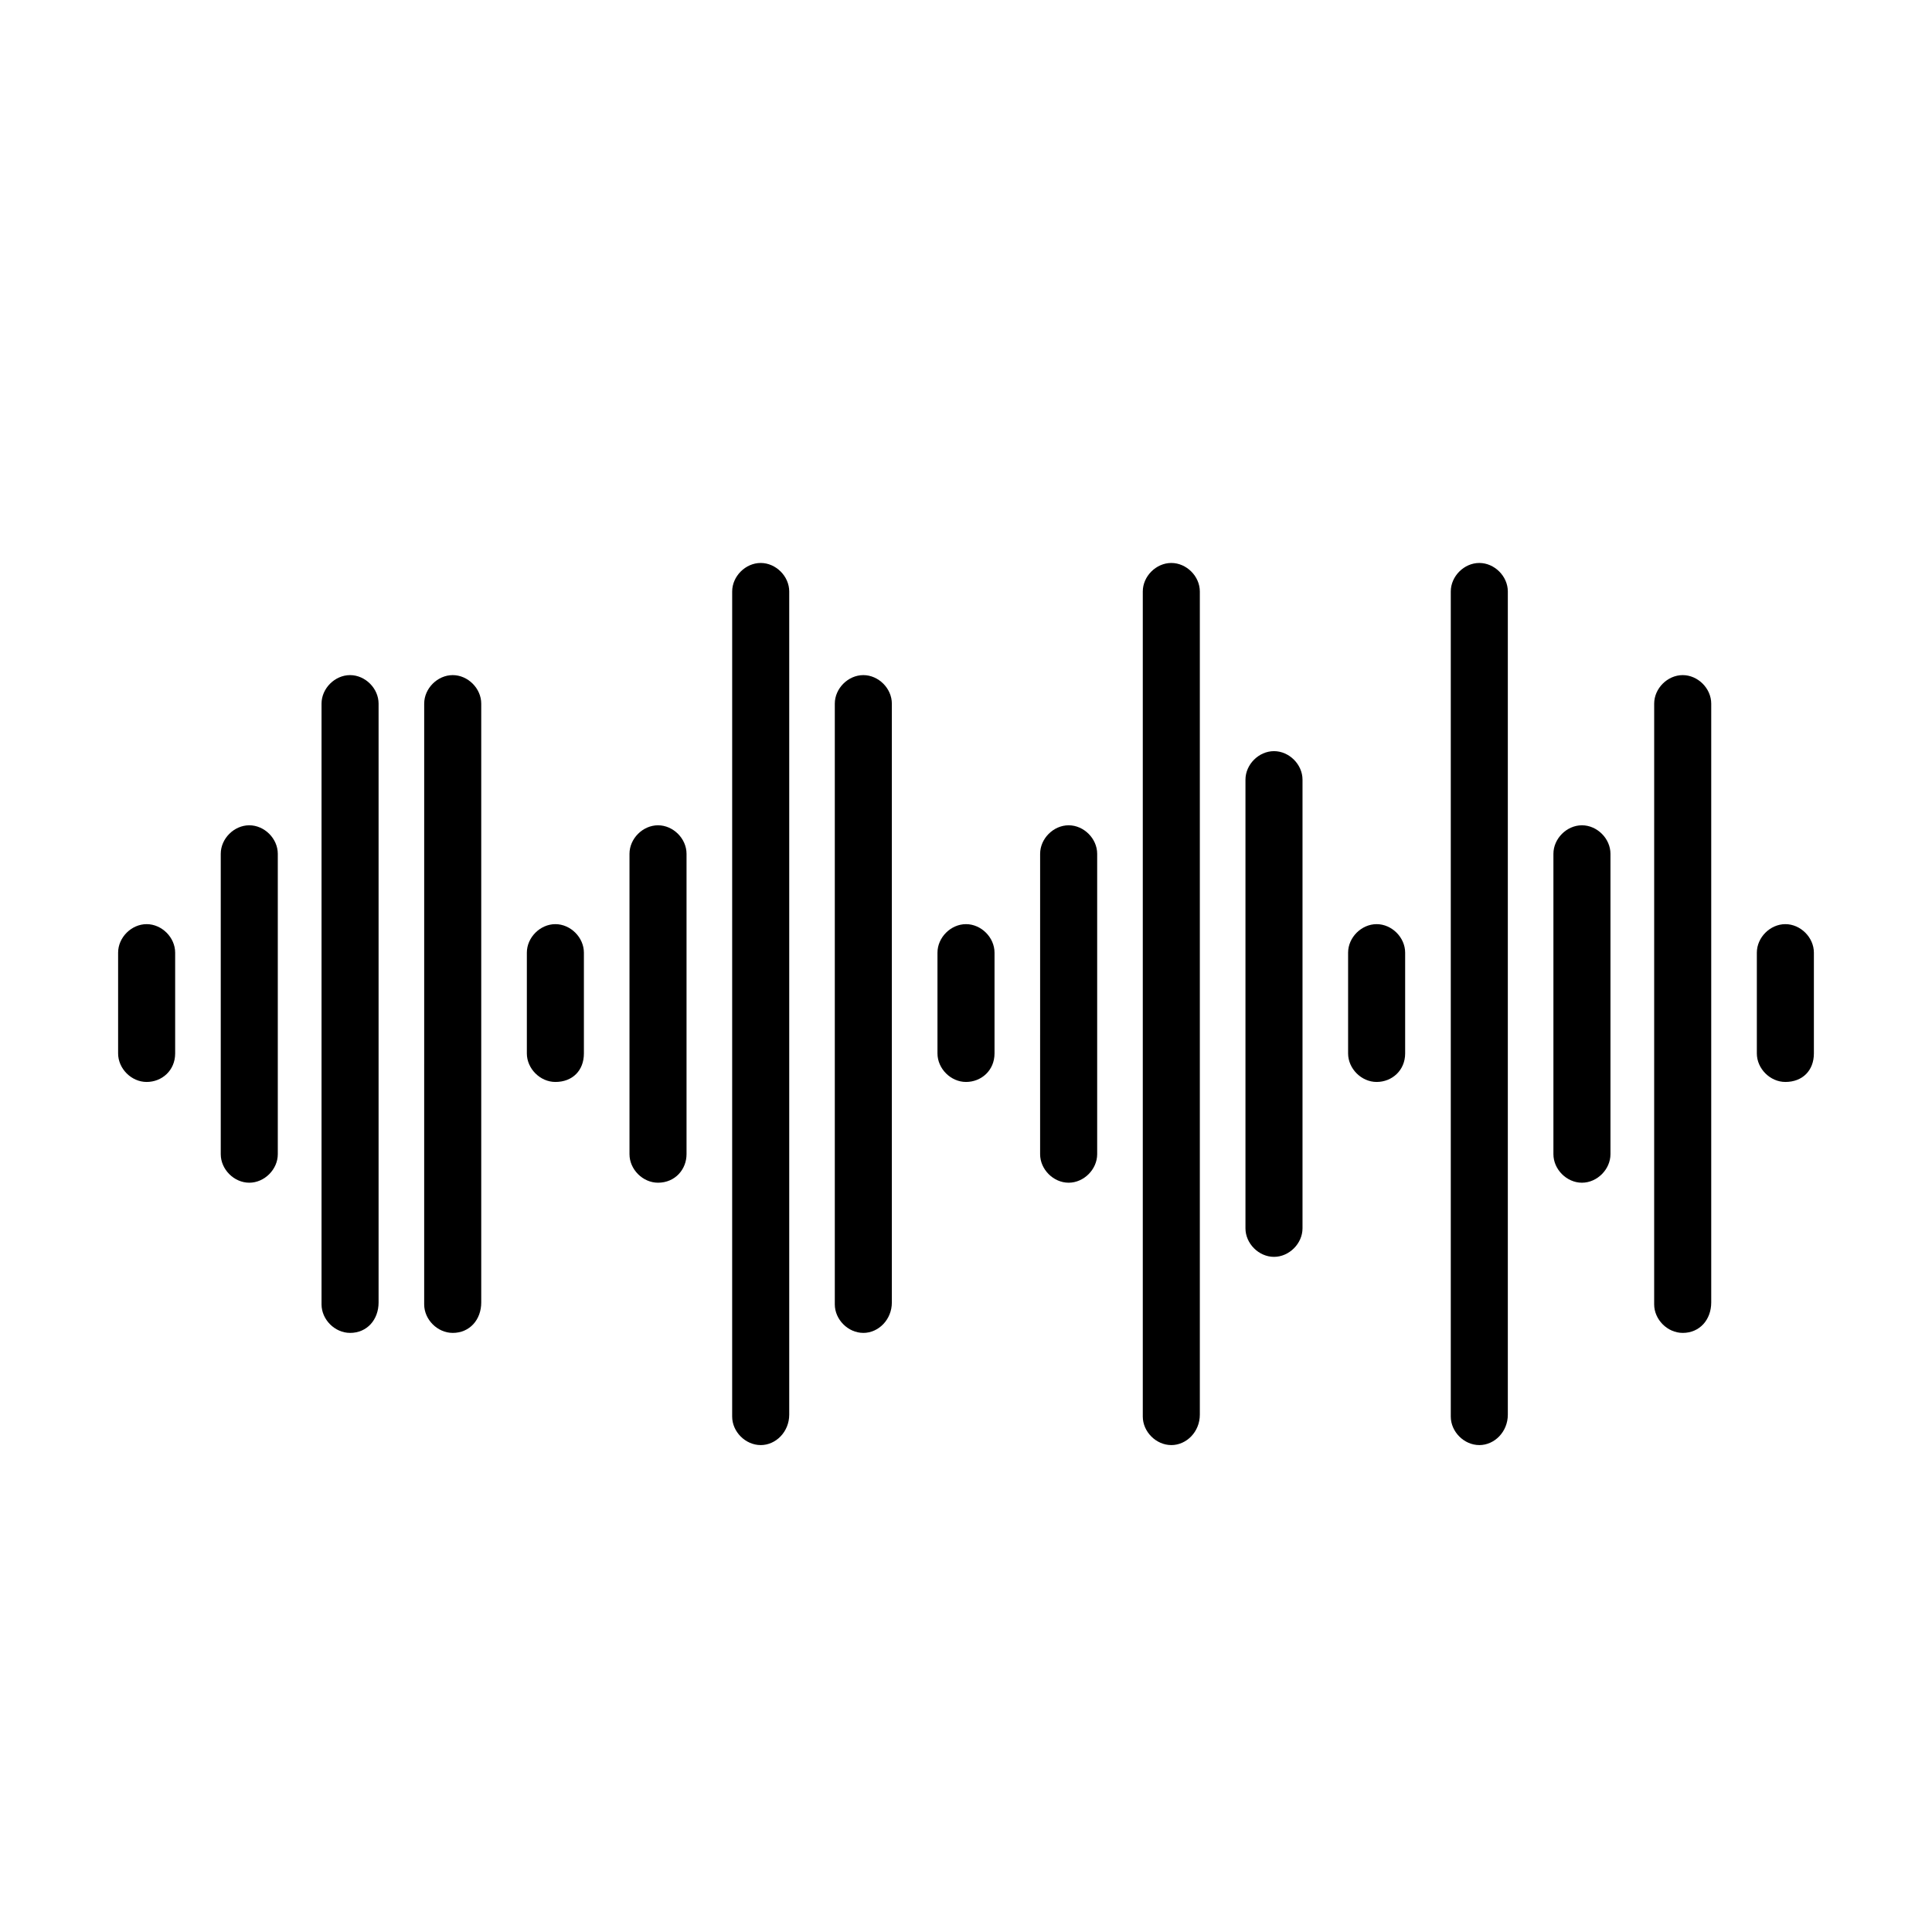
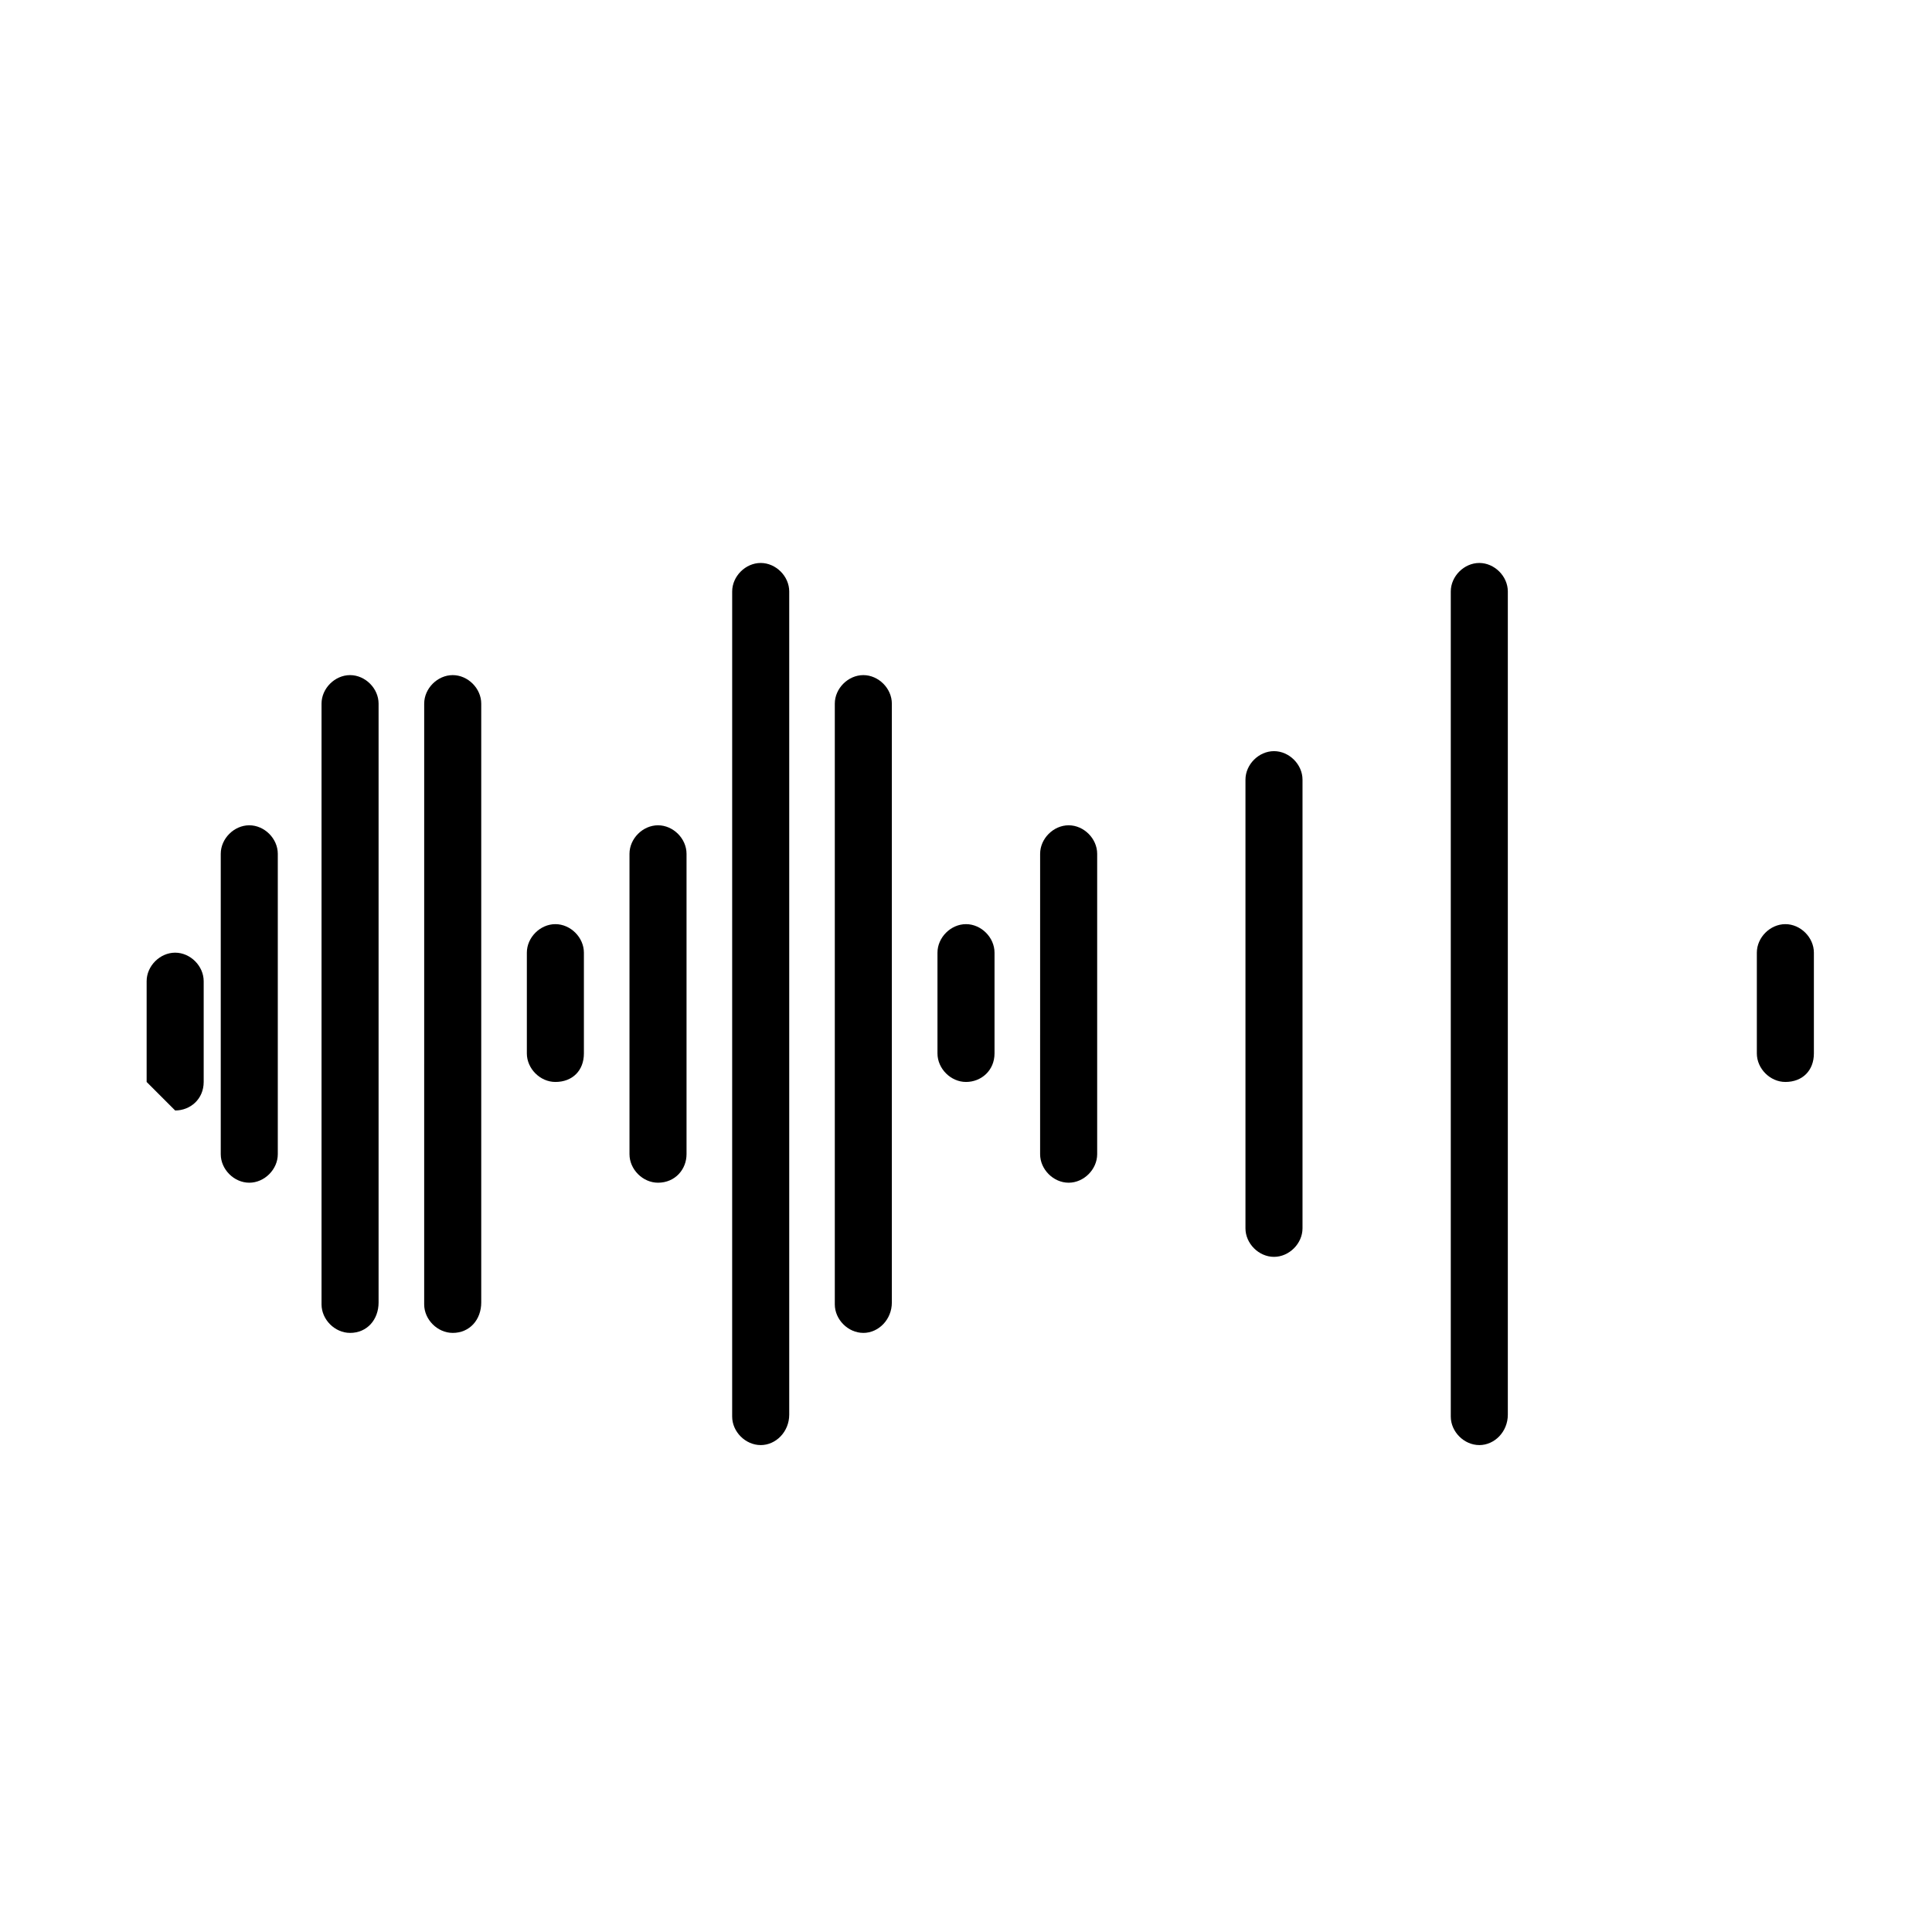
<svg xmlns="http://www.w3.org/2000/svg" fill="#000000" width="800px" height="800px" version="1.1" viewBox="144 144 512 512">
  <g>
    <path d="m345.59 526.96c-4.031 0-7.559-3.527-7.559-7.559l0.004-218.65c0-4.031 3.527-7.559 7.559-7.559s7.559 3.527 7.559 7.559v218.15c-0.004 4.539-3.531 8.062-7.562 8.062z" />
    <path d="m536.03 526.96c-4.031 0-7.559-3.527-7.559-7.559v-218.65c0-4.031 3.527-7.559 7.559-7.559s7.559 3.527 7.559 7.559v218.15c0 4.539-3.527 8.062-7.559 8.062z" />
-     <path d="m454.41 526.96c-4.031 0-7.559-3.527-7.559-7.559v-218.65c0-4.031 3.527-7.559 7.559-7.559s7.559 3.527 7.559 7.559v218.15c0 4.539-3.527 8.062-7.559 8.062z" />
    <path d="m372.79 497.23c-4.031 0-7.559-3.527-7.559-7.559v-159.2c0-4.031 3.527-7.559 7.559-7.559s7.559 3.527 7.559 7.559v158.7c0 4.535-3.527 8.062-7.559 8.062z" />
-     <path d="m589.93 497.23c-4.031 0-7.559-3.527-7.559-7.559l0.004-159.2c0-4.031 3.527-7.559 7.559-7.559s7.559 3.527 7.559 7.559v158.7c-0.004 4.535-3.027 8.062-7.562 8.062z" />
    <path d="m263.97 497.23c-4.031 0-7.559-3.527-7.559-7.559l0.004-159.2c0-4.031 3.527-7.559 7.559-7.559s7.559 3.527 7.559 7.559v158.7c-0.004 4.535-3.027 8.062-7.562 8.062z" />
    <path d="m236.77 497.23c-4.031 0-7.559-3.527-7.559-7.559v-159.2c0-4.031 3.527-7.559 7.559-7.559s7.559 3.527 7.559 7.559v158.7c-0.004 4.535-3.027 8.062-7.559 8.062z" />
    <path d="m481.62 477.08c-4.031 0-7.559-3.527-7.559-7.559v-118.9c0-4.031 3.527-7.559 7.559-7.559s7.559 3.527 7.559 7.559v118.9c-0.004 4.031-3.531 7.559-7.559 7.559z" />
    <path d="m318.38 457.43c-4.031 0-7.559-3.527-7.559-7.559v-79.602c0-4.031 3.527-7.559 7.559-7.559s7.559 3.527 7.559 7.559v79.602c-0.004 4.031-3.027 7.559-7.559 7.559z" />
    <path d="m427.2 457.43c-4.031 0-7.559-3.527-7.559-7.559l0.004-79.602c0-4.031 3.527-7.559 7.559-7.559s7.559 3.527 7.559 7.559v79.602c-0.004 4.031-3.531 7.559-7.562 7.559z" />
-     <path d="m563.23 457.43c-4.031 0-7.559-3.527-7.559-7.559v-79.602c0-4.031 3.527-7.559 7.559-7.559s7.559 3.527 7.559 7.559v79.602c-0.004 4.031-3.531 7.559-7.559 7.559z" />
    <path d="m210.06 457.43c-4.031 0-7.559-3.527-7.559-7.559v-79.602c0-4.031 3.527-7.559 7.559-7.559s7.559 3.527 7.559 7.559v79.602c0 4.031-3.527 7.559-7.559 7.559z" />
    <path d="m400 430.73c-4.031 0-7.559-3.527-7.559-7.559v-26.703c0-4.031 3.527-7.559 7.559-7.559s7.559 3.527 7.559 7.559v26.703c-0.004 4.535-3.531 7.559-7.559 7.559z" />
    <path d="m617.14 430.73c-4.031 0-7.559-3.527-7.559-7.559v-26.703c0-4.031 3.527-7.559 7.559-7.559s7.559 3.527 7.559 7.559v26.703c0 4.535-3.023 7.559-7.559 7.559z" />
-     <path d="m508.82 430.73c-4.031 0-7.559-3.527-7.559-7.559v-26.703c0-4.031 3.527-7.559 7.559-7.559s7.559 3.527 7.559 7.559v26.703c0 4.535-3.527 7.559-7.559 7.559z" />
-     <path d="m182.86 430.73c-4.031 0-7.559-3.527-7.559-7.559v-26.703c0-4.031 3.527-7.559 7.559-7.559s7.559 3.527 7.559 7.559v26.703c0 4.535-3.527 7.559-7.559 7.559z" />
+     <path d="m182.86 430.73v-26.703c0-4.031 3.527-7.559 7.559-7.559s7.559 3.527 7.559 7.559v26.703c0 4.535-3.527 7.559-7.559 7.559z" />
    <path d="m291.18 430.73c-4.031 0-7.559-3.527-7.559-7.559v-26.703c0-4.031 3.527-7.559 7.559-7.559s7.559 3.527 7.559 7.559v26.703c0 4.535-3.023 7.559-7.559 7.559z" />
  </g>
</svg>